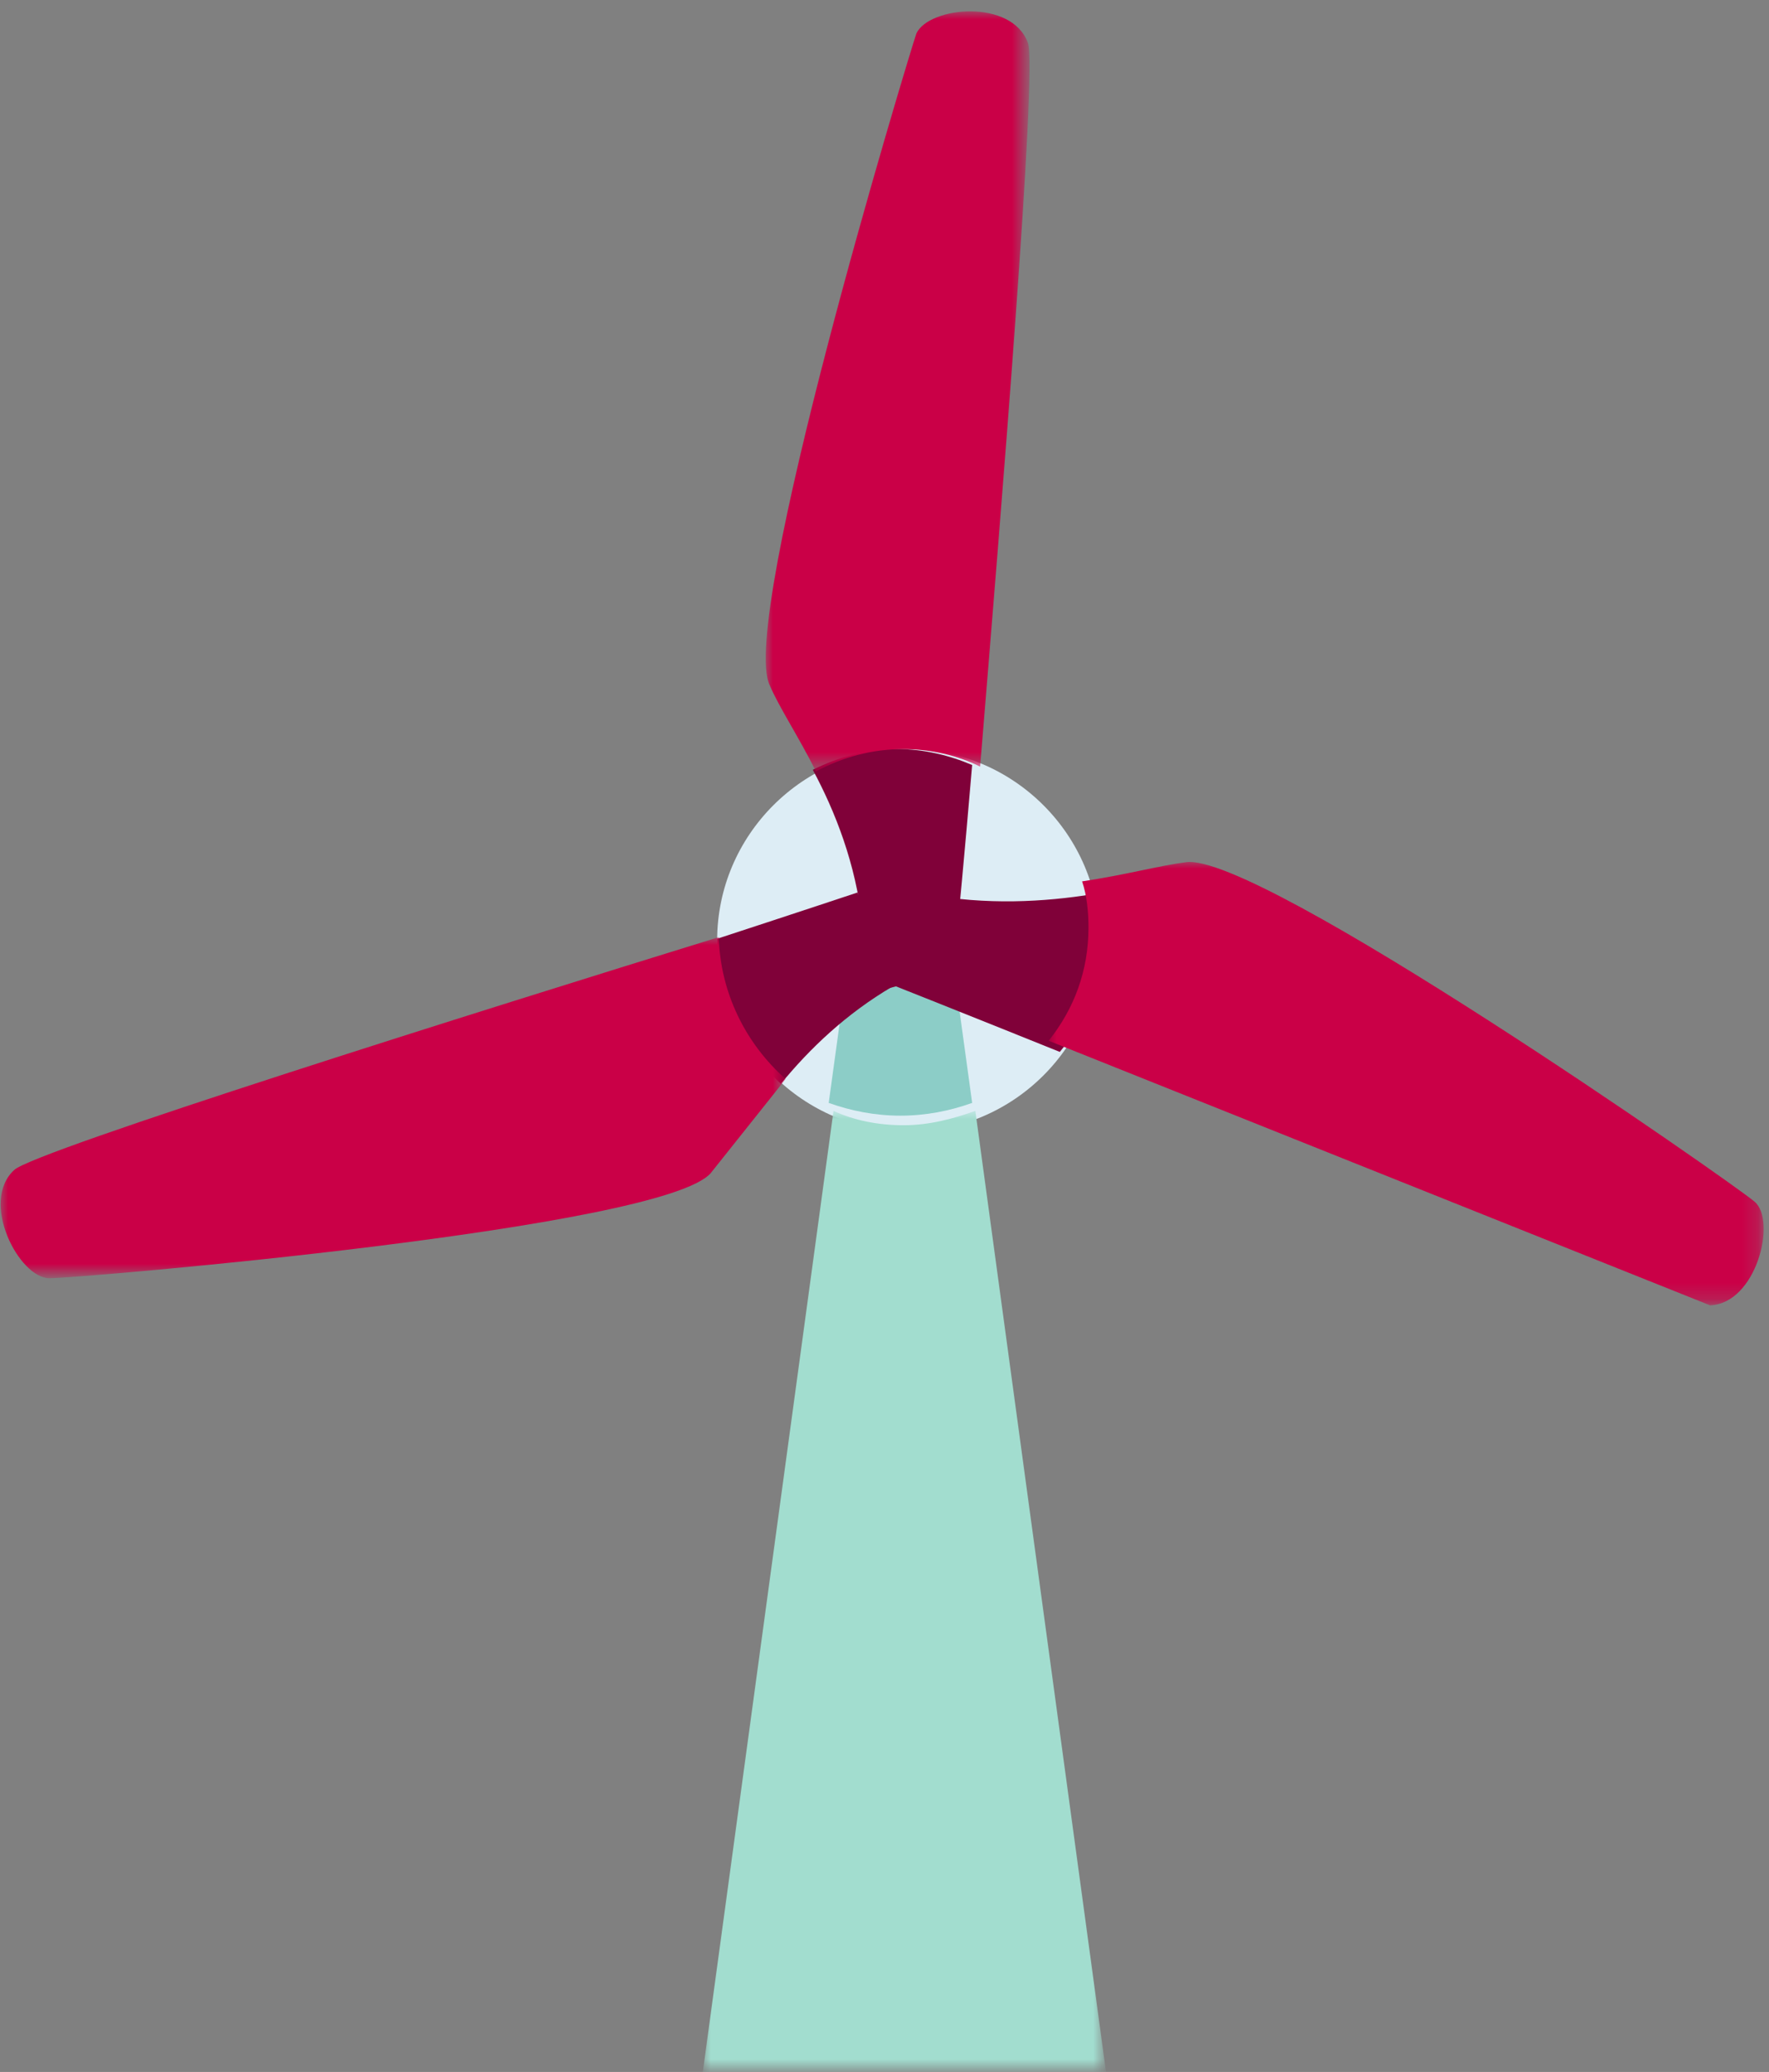
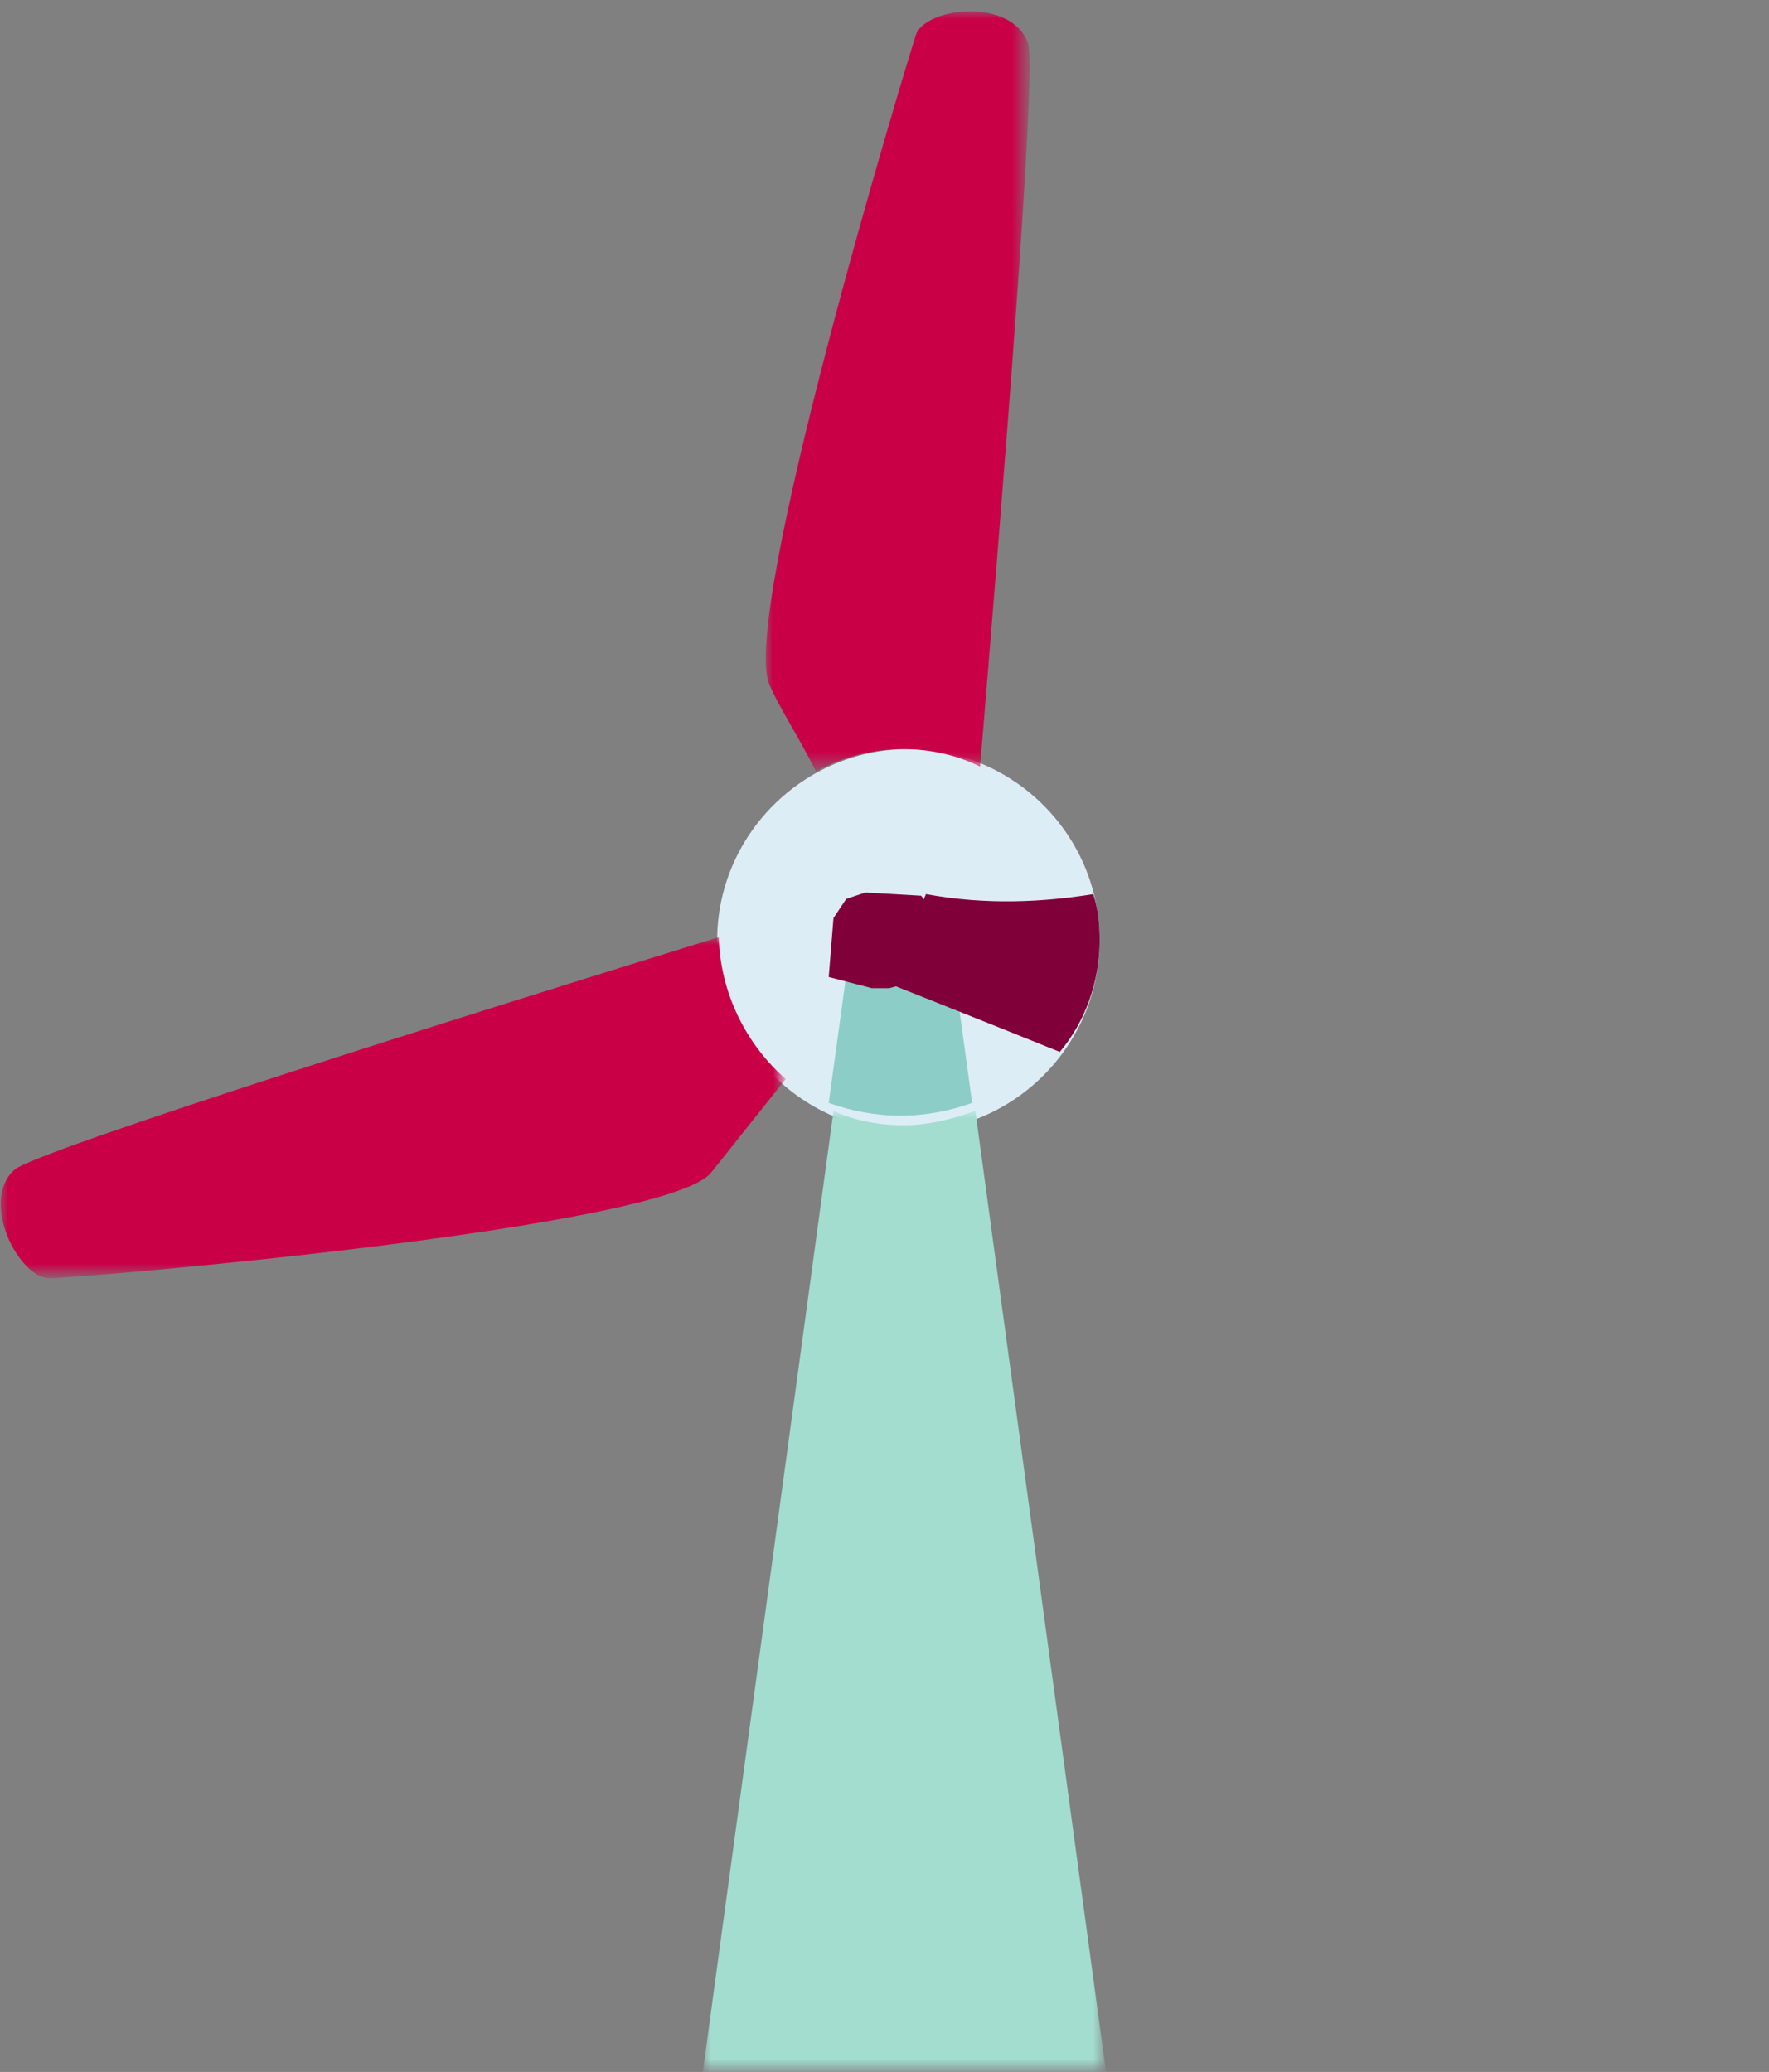
<svg xmlns="http://www.w3.org/2000/svg" version="1.1" id="Layer_1" x="0" y="0" width="111" height="130" xml:space="preserve">
  <rect width="100%" height="100%" fill="#808080" stroke="none" />
  <style>.st2,.st4{fill-rule:evenodd;clip-rule:evenodd;fill:#800139}.st4{fill:#fff}</style>
  <g id="Symbols">
    <g id="Doelgroepen" transform="translate(-265 -207)">
      <g transform="translate(265 207)" id="Ingang-producenten">
        <path id="Fill-1" d="M69 59c0 6.6-5.4 12-12 12s-12-5.4-12-12 5.4-12 12-12 12 5.4 12 12" fill-rule="evenodd" clip-rule="evenodd" fill="#ddedf5" />
        <path id="Fill-3" d="M52 69.2c1.4.5 2.9.8 4.5.8s3.1-.3 4.5-.8L59.6 59h-6.2L52 69.2z" fill-rule="evenodd" clip-rule="evenodd" fill="#8ccdc7" />
-         <path id="Fill-5" class="st2" d="M45 58.9c0 3.6 1.6 6.9 4 9.1 1.8-2.2 4.1-4.4 7-6.1-.7-2.3-2.2-5.9-2.2-5.9s-3.6 1.2-8.8 2.9" />
        <path id="Fill-7" class="st2" d="M66.5 66c1.6-1.9 2.5-4.4 2.5-7 0-1-.1-2-.4-2.9-3.1.5-6.7.7-10.5 0-.9 2.1-2.1 5.7-2.1 5.7s4.3 1.7 10.5 4.2" />
-         <path id="Fill-9" class="st2" d="M56.3 47c-1.9 0-3.7.5-5.3 1.3 1.4 2.6 2.7 5.9 3.1 9.6 2.2.2 6 .1 6 .1s.4-4.1.9-10c-1.4-.6-3-1-4.7-1" />
        <path id="Fill-11" class="st2" d="M52.3 57.6l.8-1.2 1.2-.4 3.5.2 2.2 3-1.6 2.1-2.6.7h-1.1l-2.7-.7z" />
        <g id="Group-15" transform="translate(0 58)">
          <defs>
            <filter id="Adobe_OpacityMaskFilter" filterUnits="userSpaceOnUse" x="0" y=".8" width="49.3" height="21.5">
              <feColorMatrix values="1 0 0 0 0 0 1 0 0 0 0 0 1 0 0 0 0 0 1 0" />
            </filter>
          </defs>
          <mask maskUnits="userSpaceOnUse" x="0" y=".8" width="49.3" height="21.5" id="mask-2_1_">
            <g filter="url(#Adobe_OpacityMaskFilter)">
              <path id="path-1_1_" class="st4" d="M0 .8h49.3v21.4H0z" />
            </g>
          </mask>
          <path id="Fill-13" d="M49.3 9.7c-2.5-2.2-4.1-5.4-4.2-8.9C30.2 5.4 2.2 14.2.9 15.4c-2.2 2 .3 6.8 2.2 6.8 1.9 0 38.5-3.1 41.5-6.6l4.7-5.9z" mask="url(#mask-2_1_)" fill-rule="evenodd" clip-rule="evenodd" fill="#ca0047" />
        </g>
        <g id="Group-18" transform="translate(48)">
          <defs>
            <filter id="Adobe_OpacityMaskFilter_1_" filterUnits="userSpaceOnUse" x="0" y=".7" width="16.6" height="47.7">
              <feColorMatrix values="1 0 0 0 0 0 1 0 0 0 0 0 1 0 0 0 0 0 1 0" />
            </filter>
          </defs>
          <mask maskUnits="userSpaceOnUse" x="0" y=".7" width="16.6" height="47.7" id="mask-4_1_">
            <g filter="url(#Adobe_OpacityMaskFilter_1_)">
              <path id="path-3_1_" class="st4" d="M0 .7h16.6v47.7H0z" />
            </g>
          </mask>
          <path id="Fill-16" d="M3.2 48.4c1.7-.9 3.5-1.4 5.5-1.4 1.7 0 3.4.4 4.8 1.1 1.3-15.8 3.6-43.7 3-45.4-1-2.8-6.2-2.3-7-.6C8.9 3.9-1.7 38.9.3 43c.6 1.4 1.8 3.2 2.9 5.4" mask="url(#mask-4_1_)" fill-rule="evenodd" clip-rule="evenodd" fill="#ca0047" />
        </g>
        <g id="Group-21" transform="translate(65 54)">
          <defs>
            <filter id="Adobe_OpacityMaskFilter_2_" filterUnits="userSpaceOnUse" x=".8" y="0" width="44.9" height="27.9">
              <feColorMatrix values="1 0 0 0 0 0 1 0 0 0 0 0 1 0 0 0 0 0 1 0" />
            </filter>
          </defs>
          <mask maskUnits="userSpaceOnUse" x=".8" y="0" width="44.9" height="27.9" id="mask-6_1_">
            <g filter="url(#Adobe_OpacityMaskFilter_2_)">
              <path id="path-5_1_" class="st4" d="M.8 0h44.9v27.9H.8z" />
            </g>
          </mask>
-           <path id="Fill-19" d="M42.3 27.9c2.9-.1 4.2-5.3 2.8-6.5C43.7 20.2 13.9-.6 9.4.1 7.8.3 5.6.9 2.9 1.3c.3.9.4 1.9.4 2.9 0 2.7-.9 5.1-2.5 7.1" mask="url(#mask-6_1_)" fill-rule="evenodd" clip-rule="evenodd" fill="#ca0047" />
        </g>
        <g id="Group-24" transform="translate(44 69)">
          <defs>
            <filter id="Adobe_OpacityMaskFilter_3_" filterUnits="userSpaceOnUse" x=".1" y=".7" width="25.3" height="60.3">
              <feColorMatrix values="1 0 0 0 0 0 1 0 0 0 0 0 1 0 0 0 0 0 1 0" />
            </filter>
          </defs>
          <mask maskUnits="userSpaceOnUse" x=".1" y=".7" width="25.3" height="60.3" id="mask-8_1_">
            <g filter="url(#Adobe_OpacityMaskFilter_3_)">
              <path id="path-7_1_" class="st4" d="M.1.7h25.3V61H.1z" />
            </g>
          </mask>
          <path id="Fill-22" d="M17.2.7c-1.4.5-2.9.9-4.5.9S9.6 1.3 8.3.7L.1 61h25.3L17.2.7z" mask="url(#mask-8_1_)" fill-rule="evenodd" clip-rule="evenodd" fill="#a2ddcf" />
        </g>
      </g>
    </g>
  </g>
</svg>